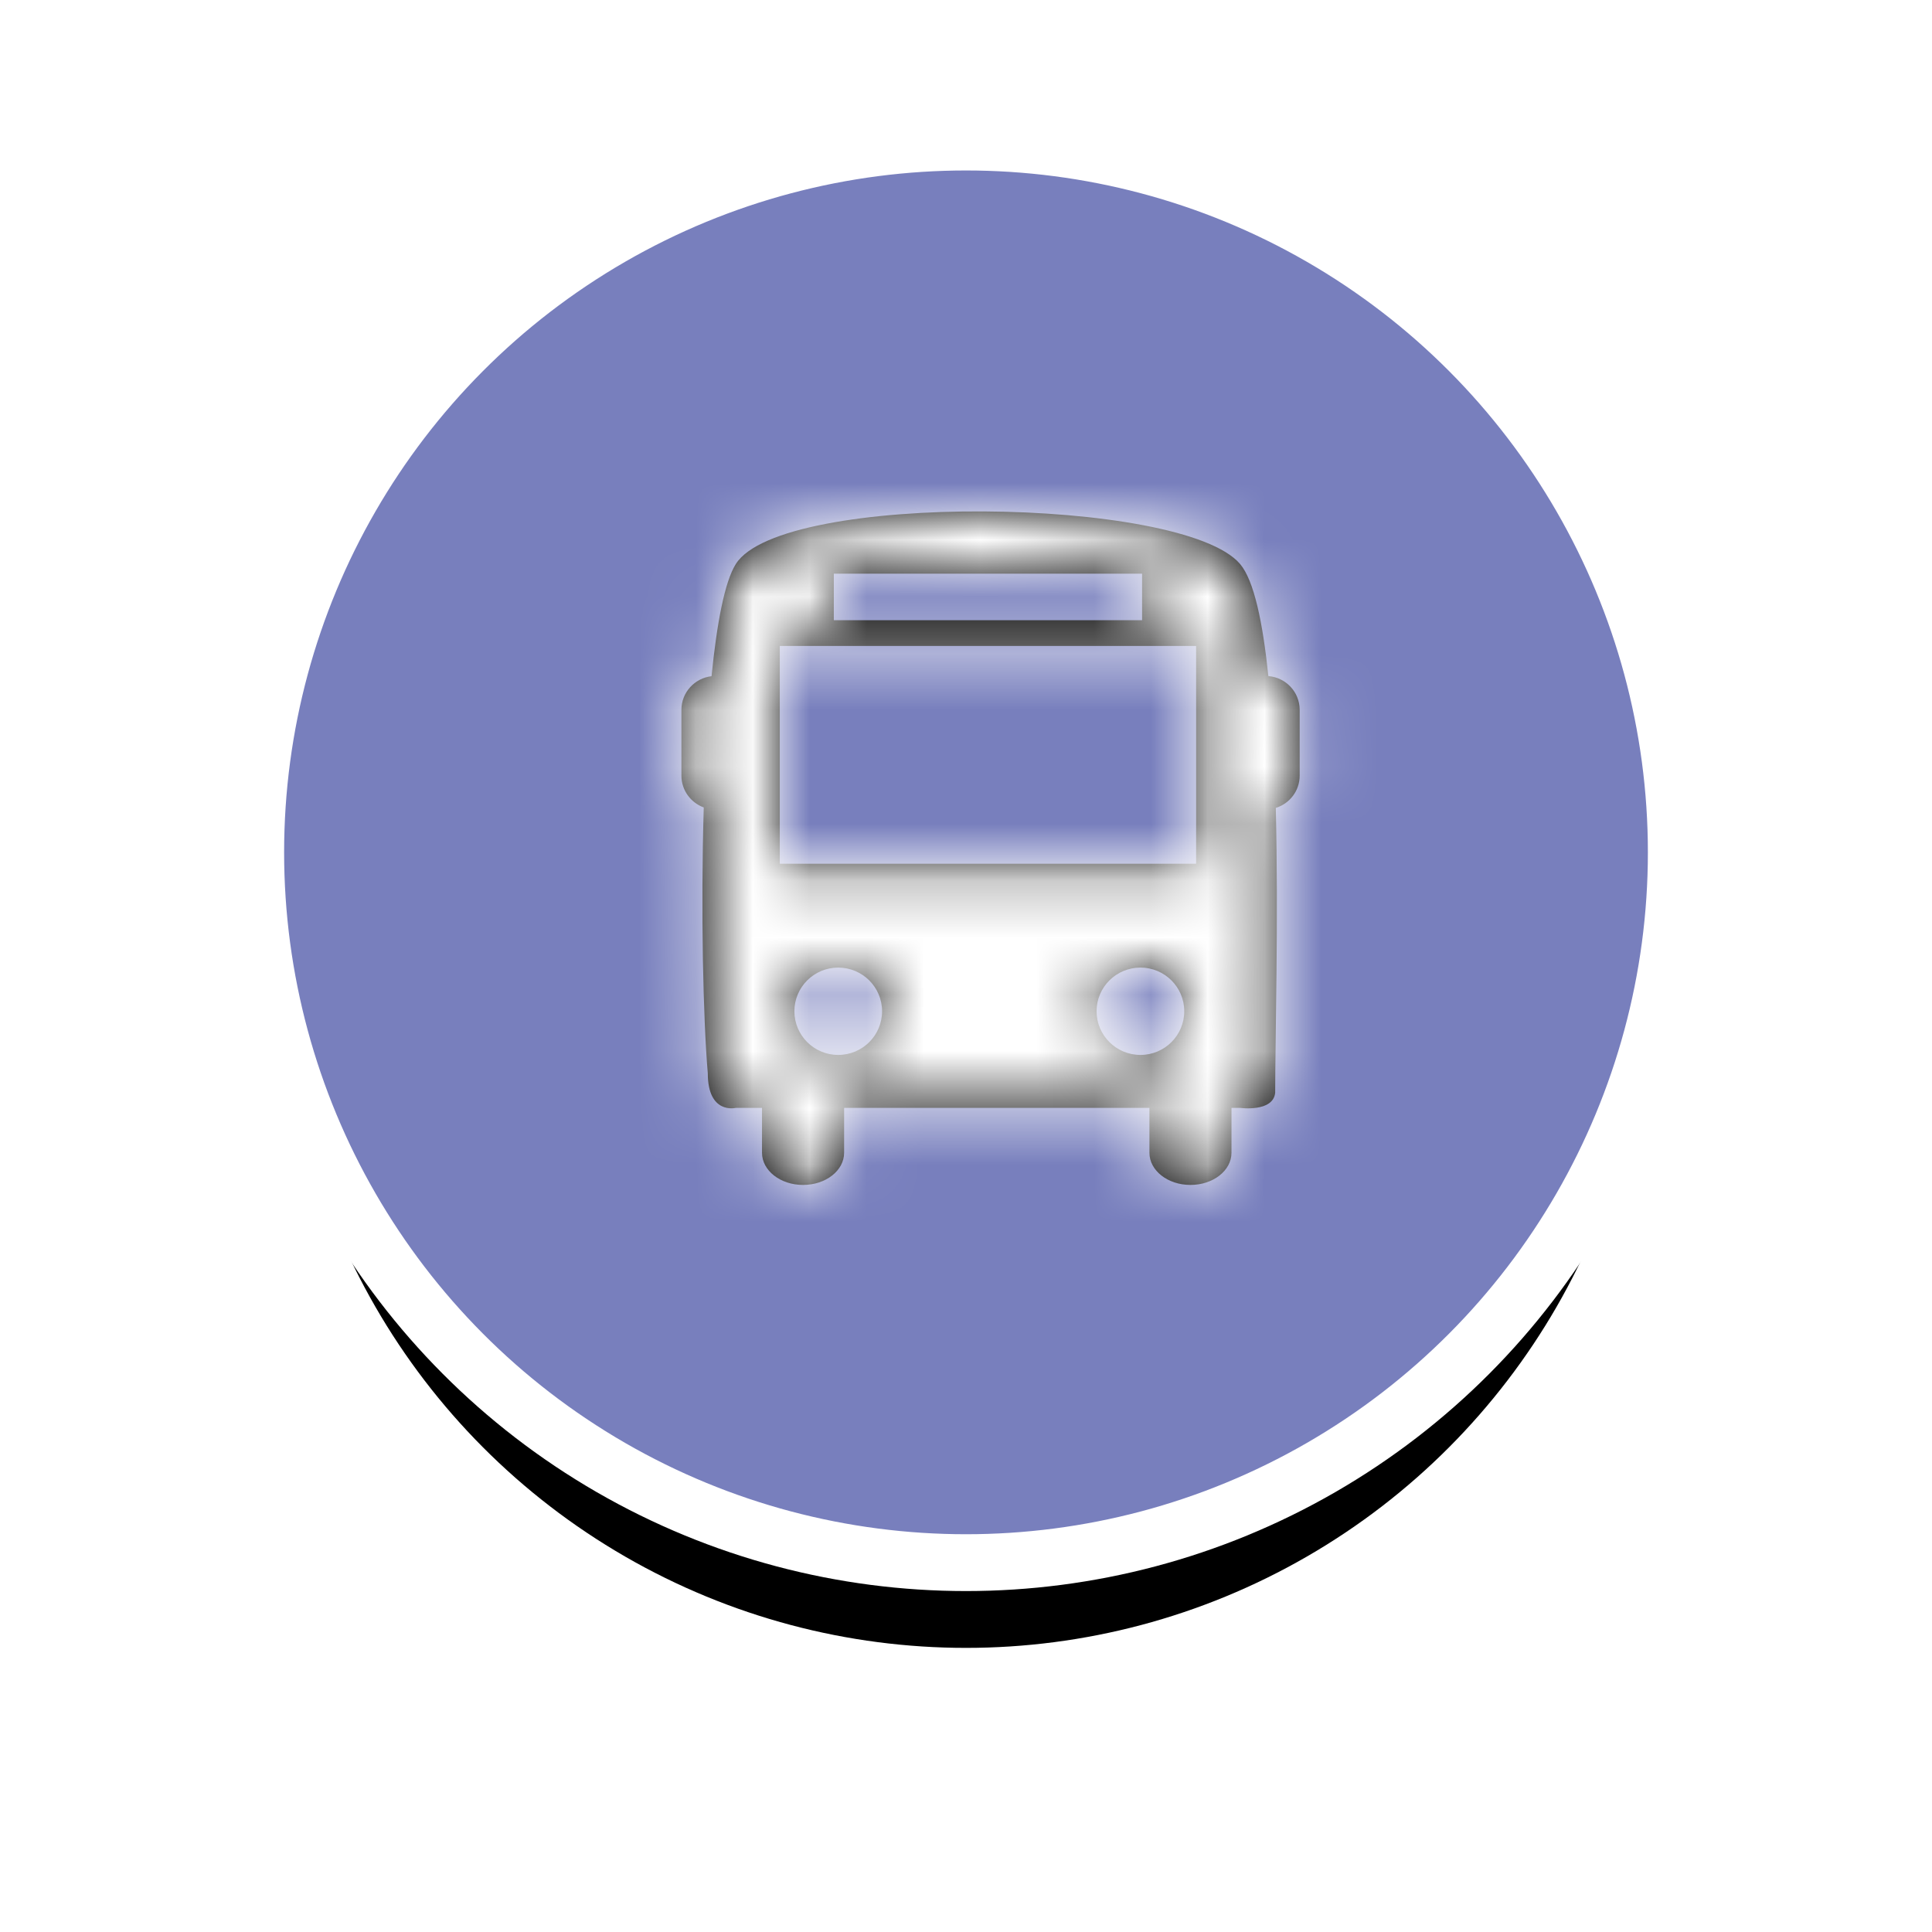
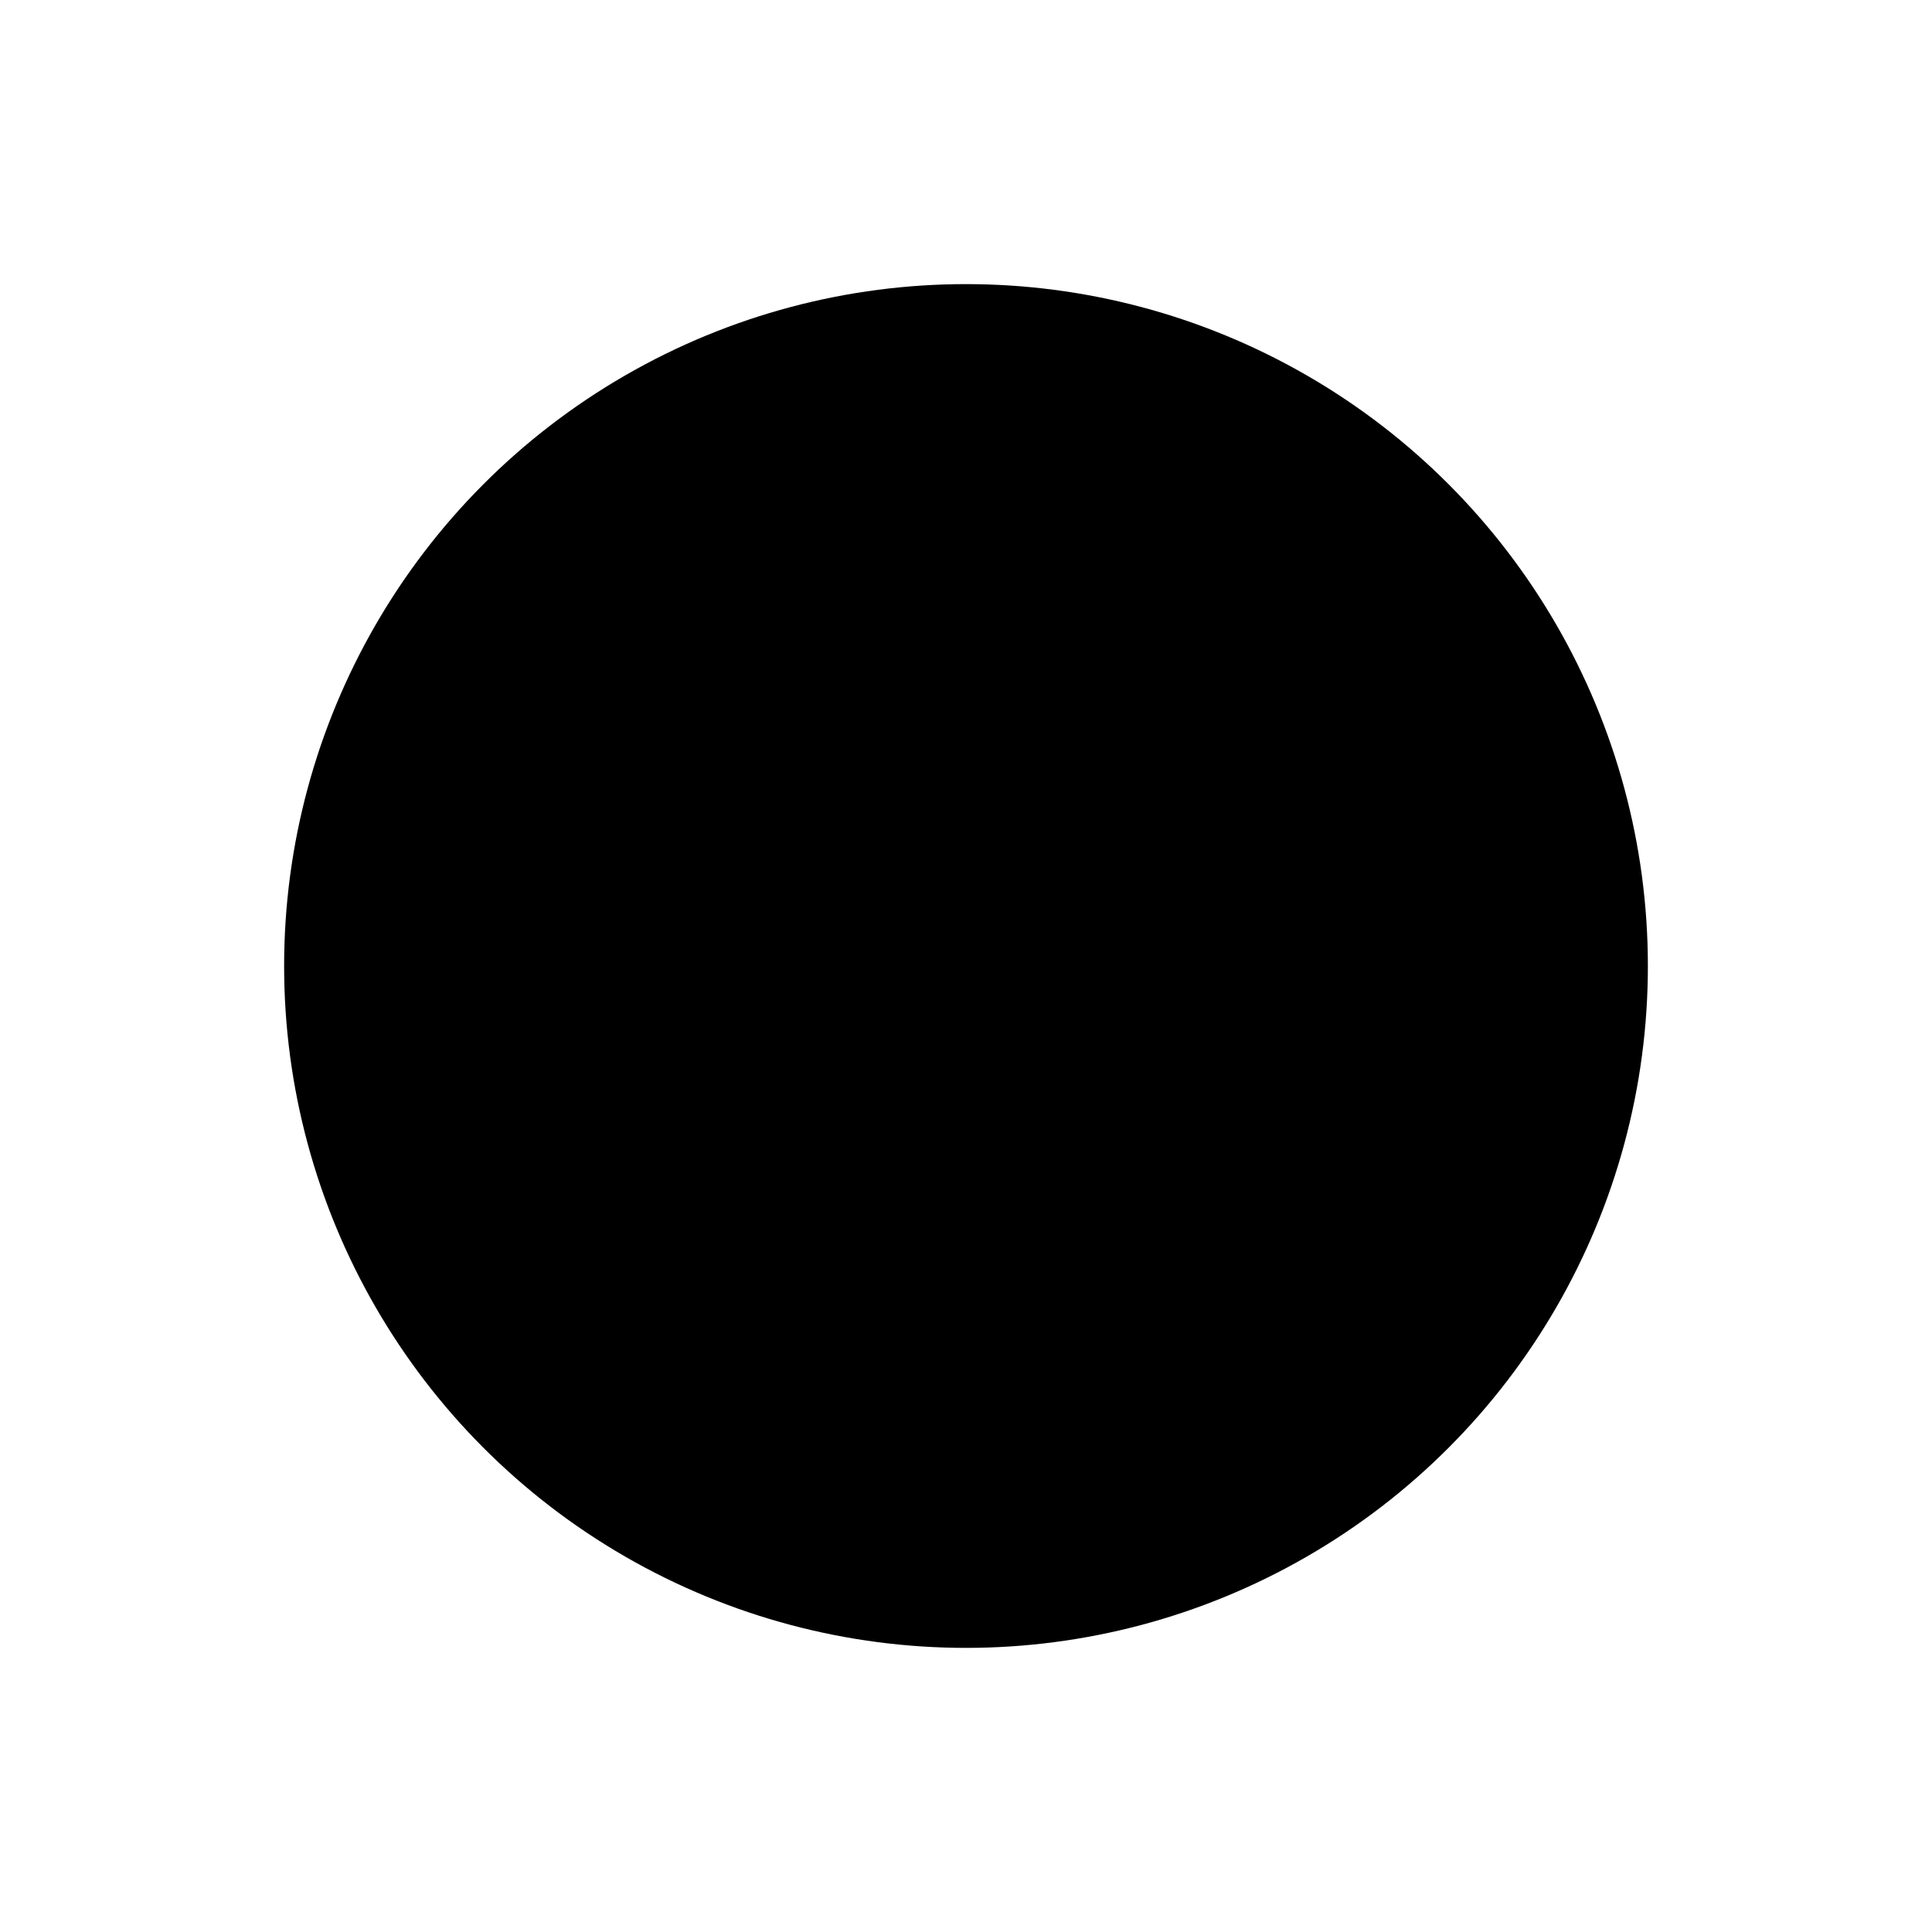
<svg xmlns="http://www.w3.org/2000/svg" xmlns:xlink="http://www.w3.org/1999/xlink" width="34px" height="34px" viewBox="0 0 34 34" version="1.1">
  <title>global/ui/map/asset/marker/attraction/selected copy 11</title>
  <desc>Created with Sketch.</desc>
  <defs>
    <circle id="path-1" cx="12" cy="12" r="12" />
    <filter x="-33.3%" y="-25.0%" width="166.7%" height="166.7%" filterUnits="objectBoundingBox" id="filter-2">
      <feMorphology radius="1" operator="dilate" in="SourceAlpha" result="shadowSpreadOuter1" />
      <feOffset dx="0" dy="2" in="shadowSpreadOuter1" result="shadowOffsetOuter1" />
      <feGaussianBlur stdDeviation="2" in="shadowOffsetOuter1" result="shadowBlurOuter1" />
      <feComposite in="shadowBlurOuter1" in2="SourceAlpha" operator="out" result="shadowBlurOuter1" />
      <feColorMatrix values="0 0 0 0 0   0 0 0 0 0   0 0 0 0 0  0 0 0 0.1 0" type="matrix" in="shadowBlurOuter1" />
    </filter>
-     <path d="M10.571,2.898 C10.473,1.952 10.319,1.215 10.074,0.926 C9.066,-0.265 2.001,-0.352 1.199,0.926 C1.002,1.239 0.865,1.973 0.772,2.9 C0.474,2.935 0.242,3.185 0.242,3.491 L0.242,4.65 C0.242,4.908 0.406,5.125 0.635,5.21 C0.581,7.036 0.625,8.94 0.706,9.887 C0.706,10.619 1.198,10.497 1.198,10.497 L1.66,10.497 L1.66,11.287 C1.66,11.6 1.984,11.853 2.382,11.853 C2.782,11.853 3.105,11.6 3.105,11.287 L3.105,10.497 L8.478,10.497 L8.478,11.287 C8.478,11.6 8.801,11.853 9.2,11.853 C9.599,11.853 9.922,11.6 9.922,11.287 L9.922,10.497 L10.074,10.497 C10.074,10.497 10.654,10.577 10.691,10.232 C10.691,9.288 10.751,7.194 10.702,5.218 C10.945,5.142 11.122,4.919 11.122,4.65 L11.122,3.491 C11.122,3.178 10.879,2.923 10.571,2.898 Z M2.924,1.096 L8.349,1.096 L8.349,1.914 L2.924,1.914 L2.924,1.096 Z M3.001,9.565 C2.575,9.565 2.23,9.221 2.23,8.796 C2.23,8.372 2.575,8.028 3.001,8.028 C3.427,8.028 3.773,8.372 3.773,8.796 C3.773,9.221 3.428,9.565 3.001,9.565 Z M8.32,9.565 C7.894,9.565 7.548,9.221 7.548,8.796 C7.548,8.372 7.894,8.028 8.32,8.028 C8.746,8.028 9.091,8.372 9.091,8.796 C9.091,9.221 8.746,9.565 8.32,9.565 Z M9.3,6.2 L1.973,6.2 L1.973,2.368 L9.3,2.368 L9.3,6.2 Z" id="path-3" />
  </defs>
  <g id="Ui-Elements-[P1]" stroke="none" stroke-width="1" fill="none" fill-rule="evenodd">
    <g id="03-Ui-Elements-Copy" transform="translate(-875, -2412)">
      <g id="global/ui/map/asset/marker/transport" transform="translate(880, 2415)">
        <g id="Oval-Copy-11">
          <use fill="black" fill-opacity="1" filter="url(#filter-2)" xlink:href="#path-1" />
-           <circle stroke="#FFFFFF" stroke-width="1" fill="#787FBD" fill-rule="evenodd" cx="12" cy="12" r="12.5" />
        </g>
        <g id="global/icons/ui/32px/facilities/busstop" fill-rule="evenodd" stroke-width="1">
          <g id="Global/Swatches/Sentosa/Greyscale/05-Sentosa-Grey-4-(#666666)" transform="translate(6.75, 6)">
            <mask id="mask-4" fill="white">
              <use xlink:href="#path-3" />
            </mask>
            <use id="Mask" fill="#000000" fill-rule="nonzero" xlink:href="#path-3" />
            <g id="Global/Swatches/Sentosa/Greyscale/01-Sentosa-White-(#FFFFFF)" mask="url(#mask-4)" fill="#FFFFFF">
              <g transform="translate(-6.75, -6)">
-                 <rect x="0" y="0" width="24" height="24" />
-               </g>
+                 </g>
            </g>
          </g>
        </g>
      </g>
    </g>
  </g>
</svg>